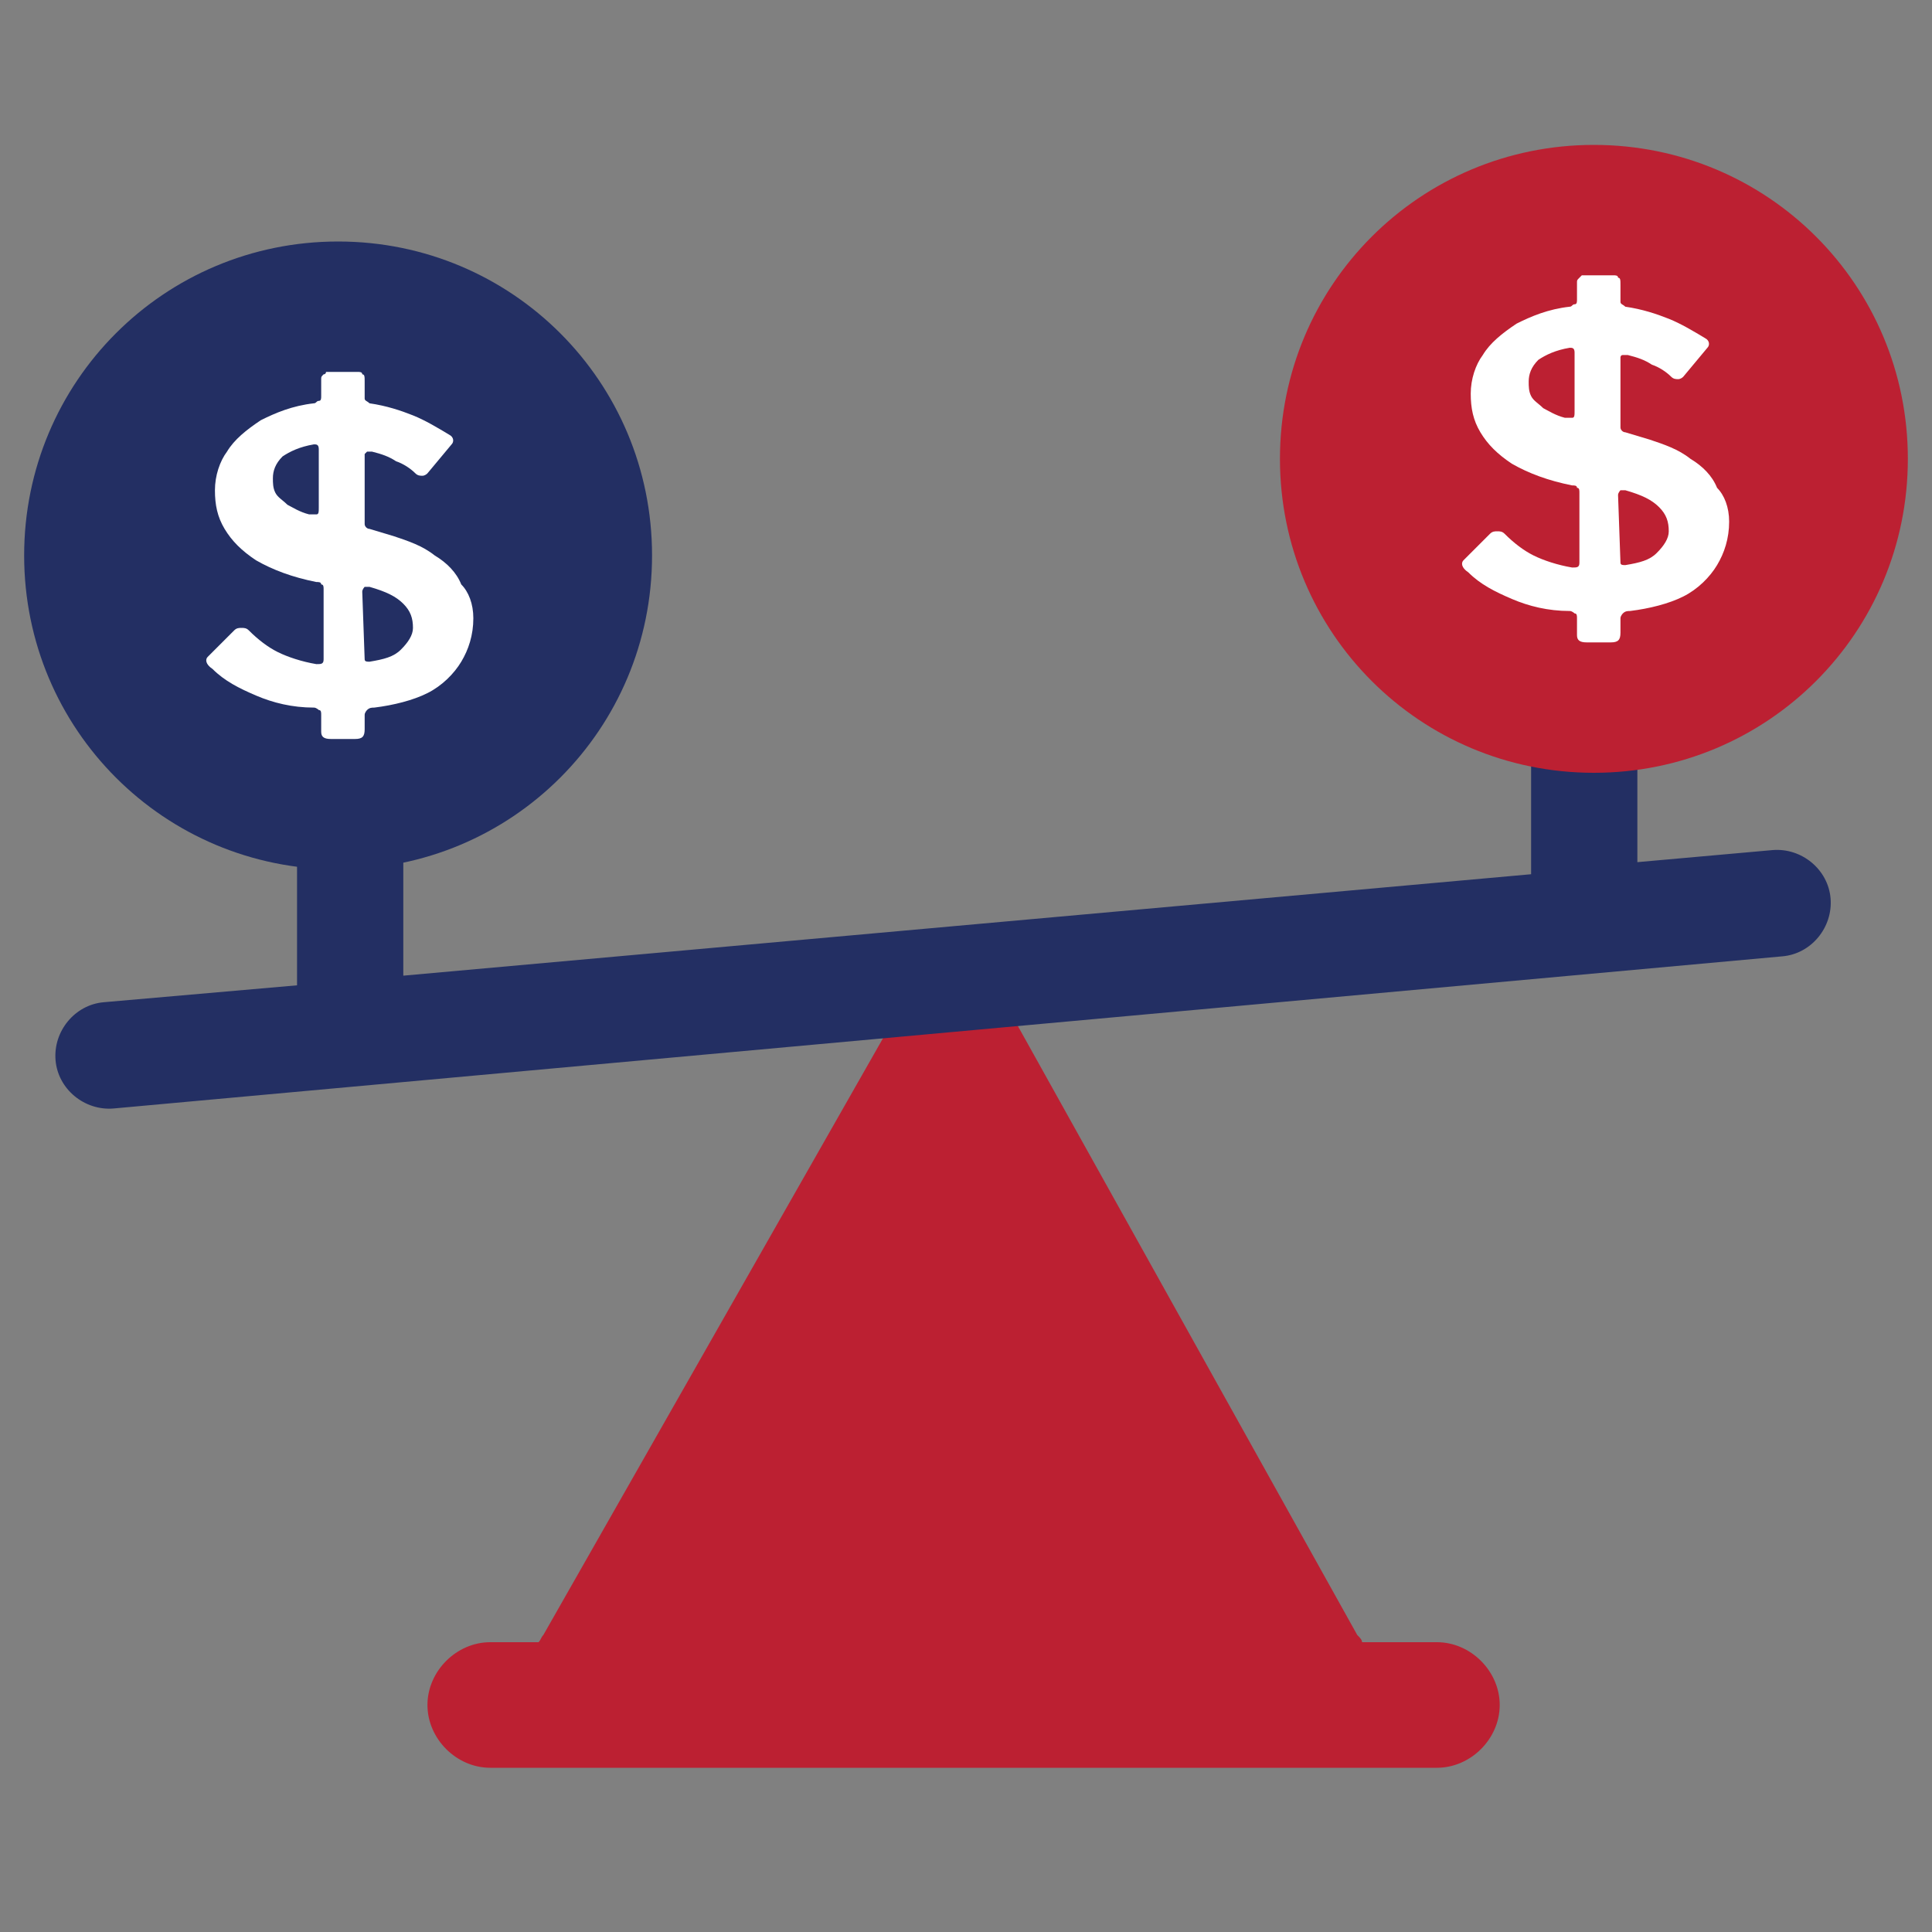
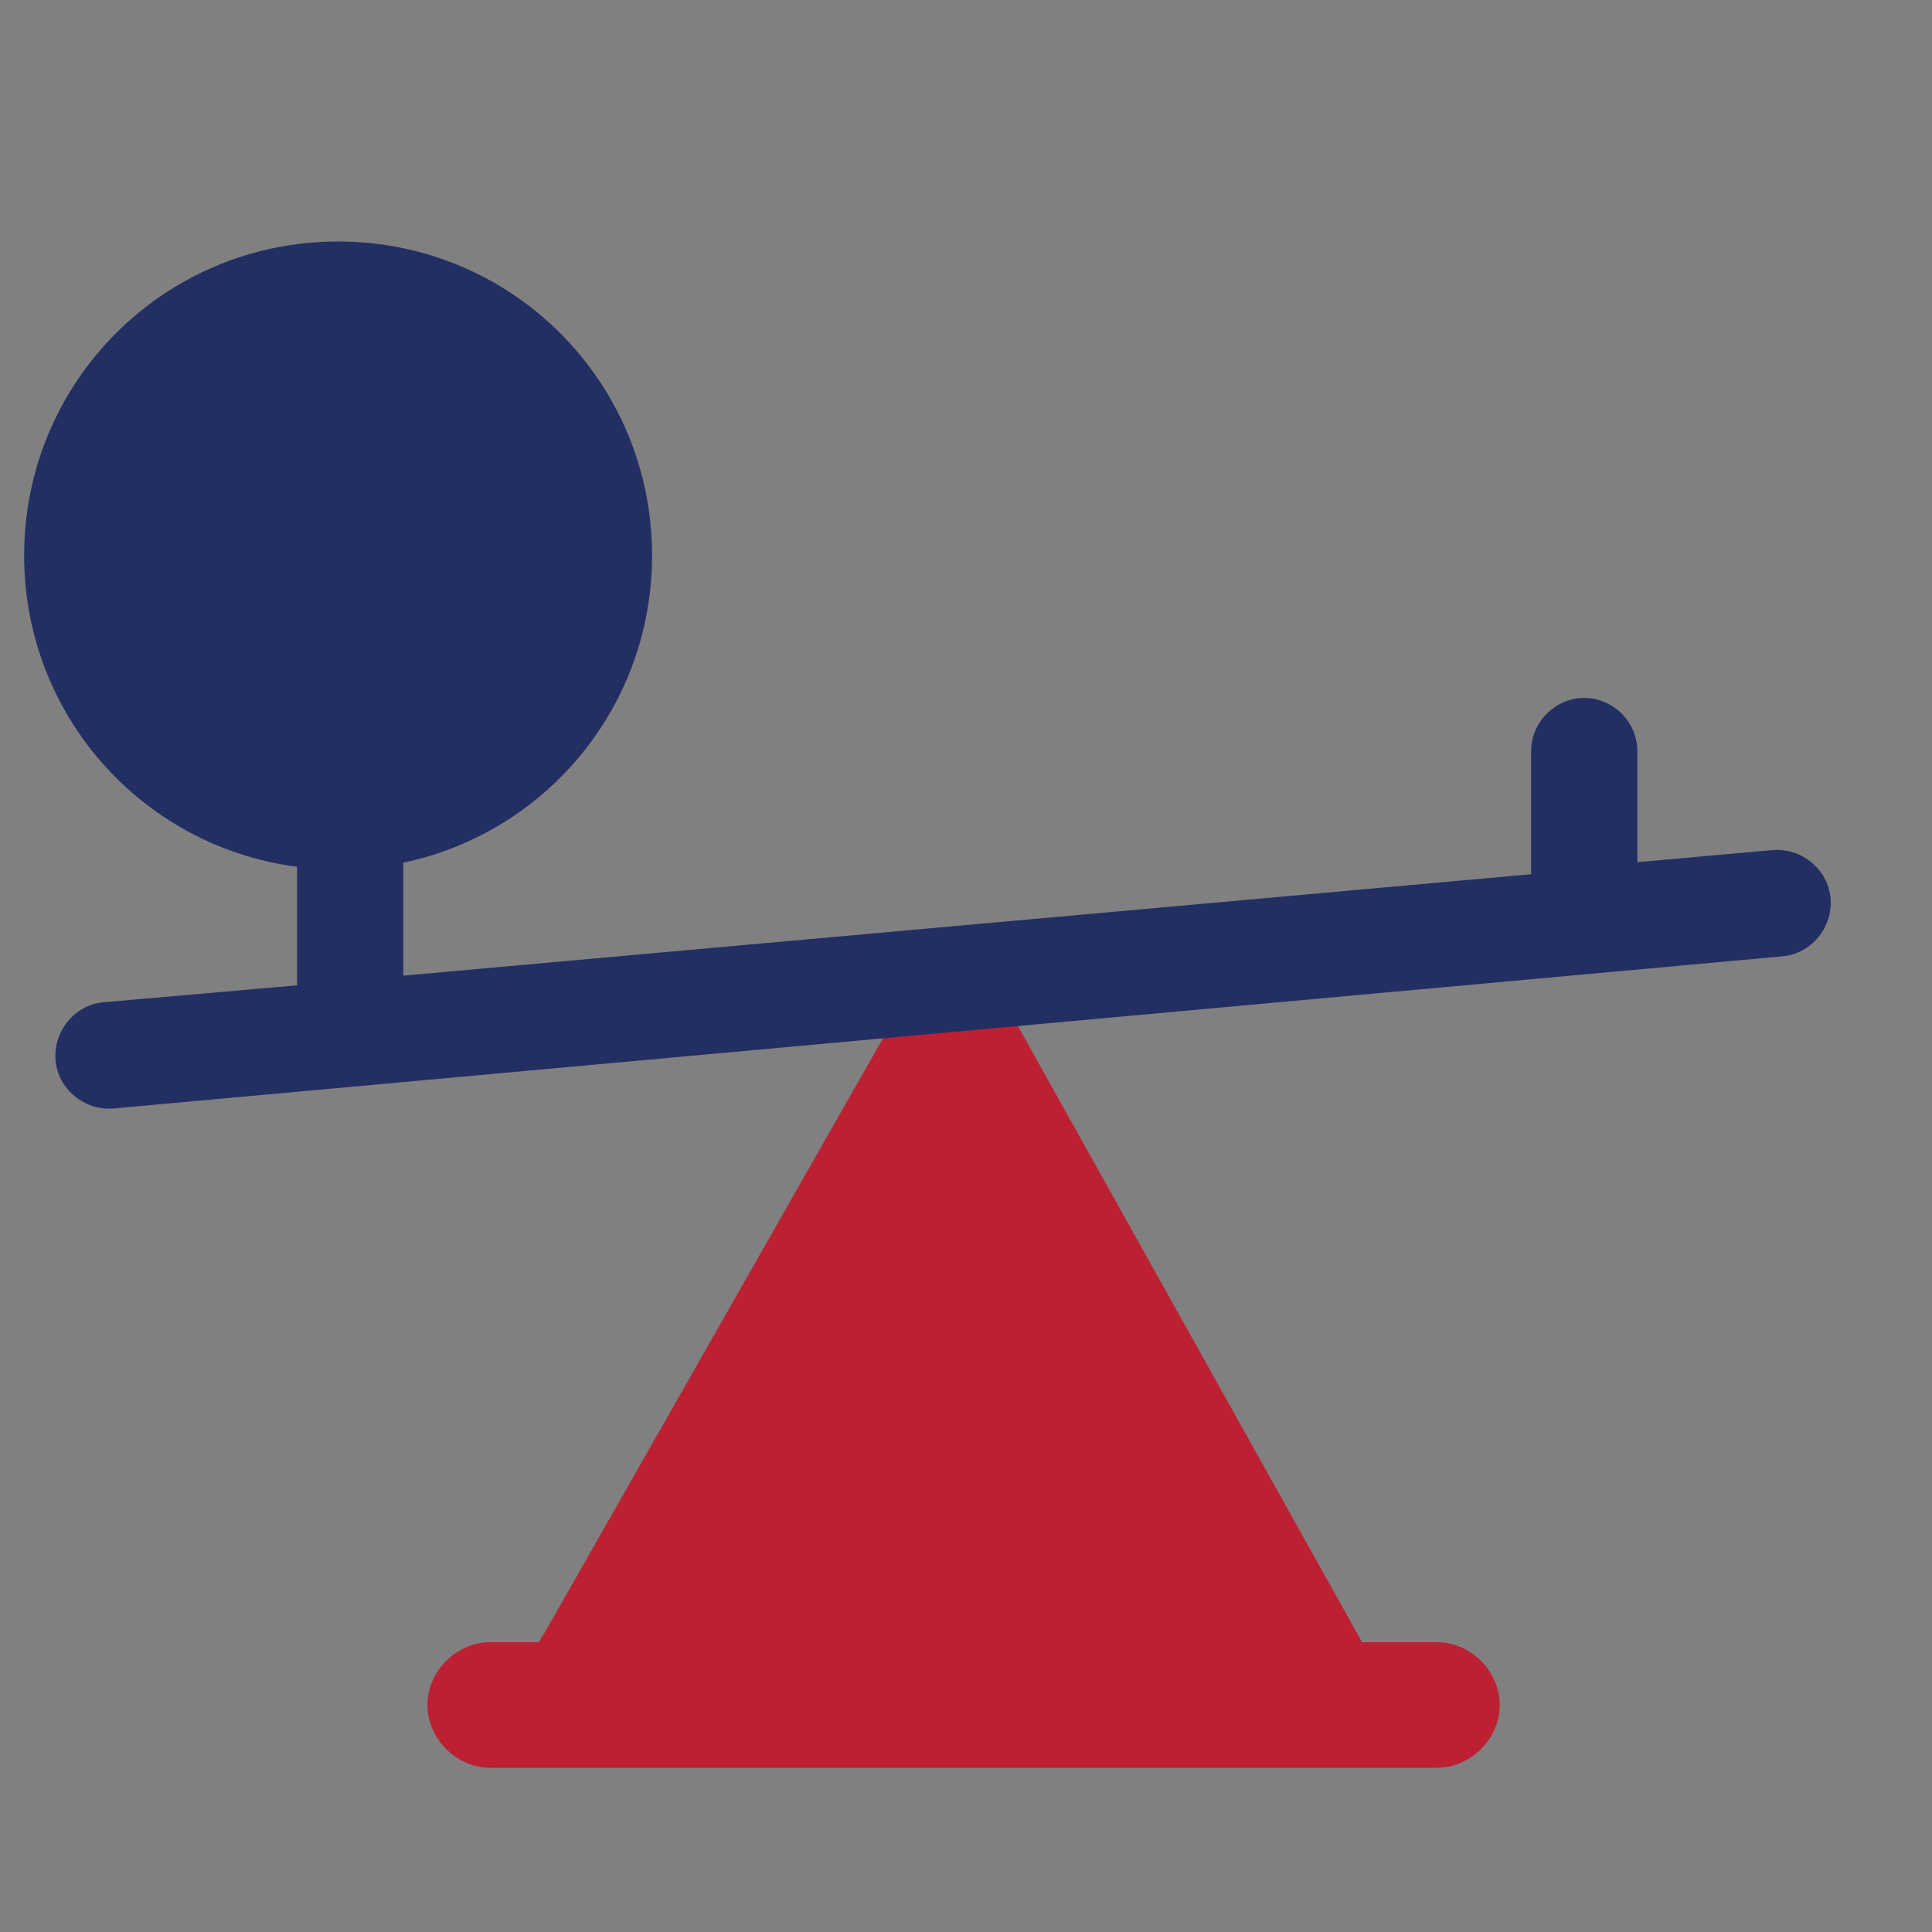
<svg xmlns="http://www.w3.org/2000/svg" version="1.1" id="Layer_1" x="0px" y="0px" viewBox="0 0 80 80" style="enable-background:new 0 0 80 80;" xml:space="preserve">
  <rect x="0" y="0" width="80" height="80" fill="#808080" stroke="none" />
  <style type="text/css">
	.st0{fill-rule:evenodd;clip-rule:evenodd;fill:#BC2032;}
	.st1{fill-rule:evenodd;clip-rule:evenodd;fill:#232F63;}
	.st2{fill:#EB6226;}
	.st3{fill:#232F63;}
	.st4{fill:#FFFFFF;}
	.st5{fill:#BC2032;}
</style>
-   <path class="st0" d="M42.1,42.4c-1.1-2-4.1-2-5.2,0L22.5,67.7c-0.1,0.1-0.1,0.2-0.2,0.3h-2c-1.4,0-2.6,1.2-2.6,2.6s1.2,2.6,2.6,2.6  h39.2c1.4,0,2.6-1.2,2.6-2.6S60.9,68,59.5,68h-3.1c0-0.1-0.1-0.2-0.2-0.3L42.1,42.4z" />
+   <path class="st0" d="M42.1,42.4c-1.1-2-4.1-2-5.2,0L22.5,67.7c-0.1,0.1-0.1,0.2-0.2,0.3h-2c-1.4,0-2.6,1.2-2.6,2.6s1.2,2.6,2.6,2.6  h39.2c1.4,0,2.6-1.2,2.6-2.6S60.9,68,59.5,68h-3.1L42.1,42.4z" />
  <path class="st1" d="M63.4,31.1c0-1.2,1-2.2,2.2-2.2s2.2,1,2.2,2.2v4.6l5.6-0.5c1.2-0.1,2.3,0.8,2.4,2s-0.8,2.3-2,2.4L4.7,45.9  c-1.2,0.1-2.3-0.8-2.4-2c-0.1-1.2,0.8-2.3,2-2.4l8-0.7v-5.2c0-1.2,1-2.2,2.2-2.2s2.2,1,2.2,2.2v4.8l46.7-4.2V31.1z" />
  <path class="st2" d="M14.4,35.6c6.8,0,12.2-5.5,12.2-12.2c0-6.8-5.5-12.2-12.2-12.2c-6.8,0-12.2,5.5-12.2,12.2  C2.2,30.1,7.7,35.6,14.4,35.6z" />
  <path class="st3" d="M14,36c7.2,0,13-5.8,13-13s-5.8-13-13-13S1,15.8,1,23S6.8,36,14,36z" />
-   <path class="st4" d="M19.6,25.6c0,0.7-0.2,1.3-0.5,1.8s-0.8,1-1.4,1.3s-1.4,0.5-2.2,0.6c-0.1,0-0.2,0-0.3,0.1c0,0-0.1,0.1-0.1,0.2  v0.6c0,0.3-0.1,0.4-0.4,0.4h-1c-0.3,0-0.4-0.1-0.4-0.3v-0.7c0-0.1,0-0.2-0.1-0.2c0,0-0.1-0.1-0.2-0.1c-0.9,0-1.7-0.2-2.4-0.5  c-0.7-0.3-1.3-0.6-1.8-1.1c-0.3-0.2-0.3-0.4-0.2-0.5l1.1-1.1C9.8,26,9.9,26,10,26s0.2,0,0.3,0.1c0.4,0.4,0.8,0.7,1.2,0.9  c0.4,0.2,1,0.4,1.6,0.5c0.2,0,0.3,0,0.3-0.2v-2.9c0-0.1,0-0.2-0.1-0.2c0-0.1-0.1-0.1-0.2-0.1c-1-0.2-1.8-0.5-2.5-0.9  c-0.6-0.4-1-0.8-1.3-1.3s-0.4-1-0.4-1.6s0.2-1.2,0.5-1.6c0.3-0.5,0.8-0.9,1.4-1.3c0.6-0.3,1.3-0.6,2.2-0.7c0.1,0,0.1-0.1,0.2-0.1  c0.1,0,0.1-0.1,0.1-0.2v-0.7c0-0.1,0-0.1,0.1-0.2c0.1,0,0.1-0.1,0.1-0.1h1.3c0.1,0,0.2,0,0.2,0.1c0.1,0,0.1,0.1,0.1,0.3v0.7  c0,0.1,0.1,0.1,0.2,0.2c0.7,0.1,1.3,0.3,1.8,0.5s1,0.5,1.5,0.8c0.2,0.1,0.2,0.3,0.1,0.4l-1,1.2c-0.1,0.1-0.2,0.1-0.2,0.1  c-0.1,0-0.2,0-0.3-0.1c-0.2-0.2-0.5-0.4-0.8-0.5c-0.3-0.2-0.6-0.3-1-0.4c-0.1,0-0.1,0-0.2,0l-0.1,0.1v2.9c0,0.1,0.1,0.2,0.2,0.2  l1,0.3c0.6,0.2,1.2,0.4,1.7,0.8c0.5,0.3,0.9,0.7,1.1,1.2C19.4,24.5,19.6,25,19.6,25.6z M13.2,18.6c0-0.2-0.1-0.2-0.2-0.2  c-0.6,0.1-1,0.3-1.3,0.5c-0.3,0.3-0.4,0.6-0.4,0.9c0,0.2,0,0.4,0.1,0.6s0.3,0.3,0.5,0.5c0.2,0.1,0.5,0.3,0.9,0.4c0.1,0,0.2,0,0.3,0  s0.1-0.1,0.1-0.3C13.2,21,13.2,18.6,13.2,18.6z M15.1,27.3c0,0.1,0.1,0.1,0.2,0.1c0.6-0.1,1-0.2,1.3-0.5c0.3-0.3,0.5-0.6,0.5-0.9  c0-0.4-0.1-0.7-0.4-1s-0.7-0.5-1.4-0.7c-0.1,0-0.1,0-0.2,0c0,0-0.1,0.1-0.1,0.2L15.1,27.3L15.1,27.3z" />
-   <path class="st2" d="M66.4,31.6c6.8,0,12.2-5.5,12.2-12.2c0-6.8-5.5-12.2-12.2-12.2c-6.8,0-12.2,5.5-12.2,12.2S59.7,31.6,66.4,31.6z  " />
-   <path class="st5" d="M66,32c7.2,0,13-5.8,13-13S73.2,6,66,6s-13,5.8-13,13S58.8,32,66,32z" />
-   <path class="st4" d="M71.6,21.6c0,0.7-0.2,1.3-0.5,1.8s-0.8,1-1.4,1.3s-1.4,0.5-2.2,0.6c-0.1,0-0.2,0-0.3,0.1c0,0-0.1,0.1-0.1,0.2  v0.6c0,0.3-0.1,0.4-0.4,0.4h-1c-0.3,0-0.4-0.1-0.4-0.3v-0.7c0-0.1,0-0.2-0.1-0.2c0,0-0.1-0.1-0.2-0.1c-0.9,0-1.7-0.2-2.4-0.5  s-1.3-0.6-1.8-1.1c-0.3-0.2-0.3-0.4-0.2-0.5l1.1-1.1C61.8,22,61.9,22,62,22s0.2,0,0.3,0.1c0.4,0.4,0.8,0.7,1.2,0.9  c0.4,0.2,1,0.4,1.6,0.5c0.2,0,0.3,0,0.3-0.2v-2.9c0-0.1,0-0.2-0.1-0.2c0-0.1-0.1-0.1-0.2-0.1c-1-0.2-1.8-0.5-2.5-0.9  c-0.6-0.4-1-0.8-1.3-1.3s-0.4-1-0.4-1.6s0.2-1.2,0.5-1.6c0.3-0.5,0.8-0.9,1.4-1.3c0.6-0.3,1.3-0.6,2.2-0.7c0.1,0,0.1-0.1,0.2-0.1  s0.1-0.1,0.1-0.2v-0.7c0-0.1,0-0.1,0.1-0.2l0.1-0.1h1.3c0.1,0,0.2,0,0.2,0.1c0.1,0,0.1,0.1,0.1,0.3v0.7c0,0.1,0.1,0.1,0.2,0.2  c0.7,0.1,1.3,0.3,1.8,0.5s1,0.5,1.5,0.8c0.2,0.1,0.2,0.3,0.1,0.4l-1,1.2c-0.1,0.1-0.2,0.1-0.2,0.1c-0.1,0-0.2,0-0.3-0.1  c-0.2-0.2-0.5-0.4-0.8-0.5c-0.3-0.2-0.6-0.3-1-0.4c-0.1,0-0.1,0-0.2,0s-0.1,0.1-0.1,0.1v2.9c0,0.1,0.1,0.2,0.2,0.2l1,0.3  c0.6,0.2,1.2,0.4,1.7,0.8c0.5,0.3,0.9,0.7,1.1,1.2C71.4,20.5,71.6,21,71.6,21.6z M65.2,14.6c0-0.2-0.1-0.2-0.2-0.2  c-0.6,0.1-1,0.3-1.3,0.5c-0.3,0.3-0.4,0.6-0.4,0.9c0,0.2,0,0.4,0.1,0.6c0.1,0.2,0.3,0.3,0.5,0.5c0.2,0.1,0.5,0.3,0.9,0.4  c0.1,0,0.2,0,0.3,0c0.1,0,0.1-0.1,0.1-0.3V14.6z M67.1,23.3c0,0.1,0.1,0.1,0.2,0.1c0.6-0.1,1-0.2,1.3-0.5s0.5-0.6,0.5-0.9  c0-0.4-0.1-0.7-0.4-1s-0.7-0.5-1.4-0.7c-0.1,0-0.1,0-0.2,0c0,0-0.1,0.1-0.1,0.2L67.1,23.3L67.1,23.3z" />
</svg>